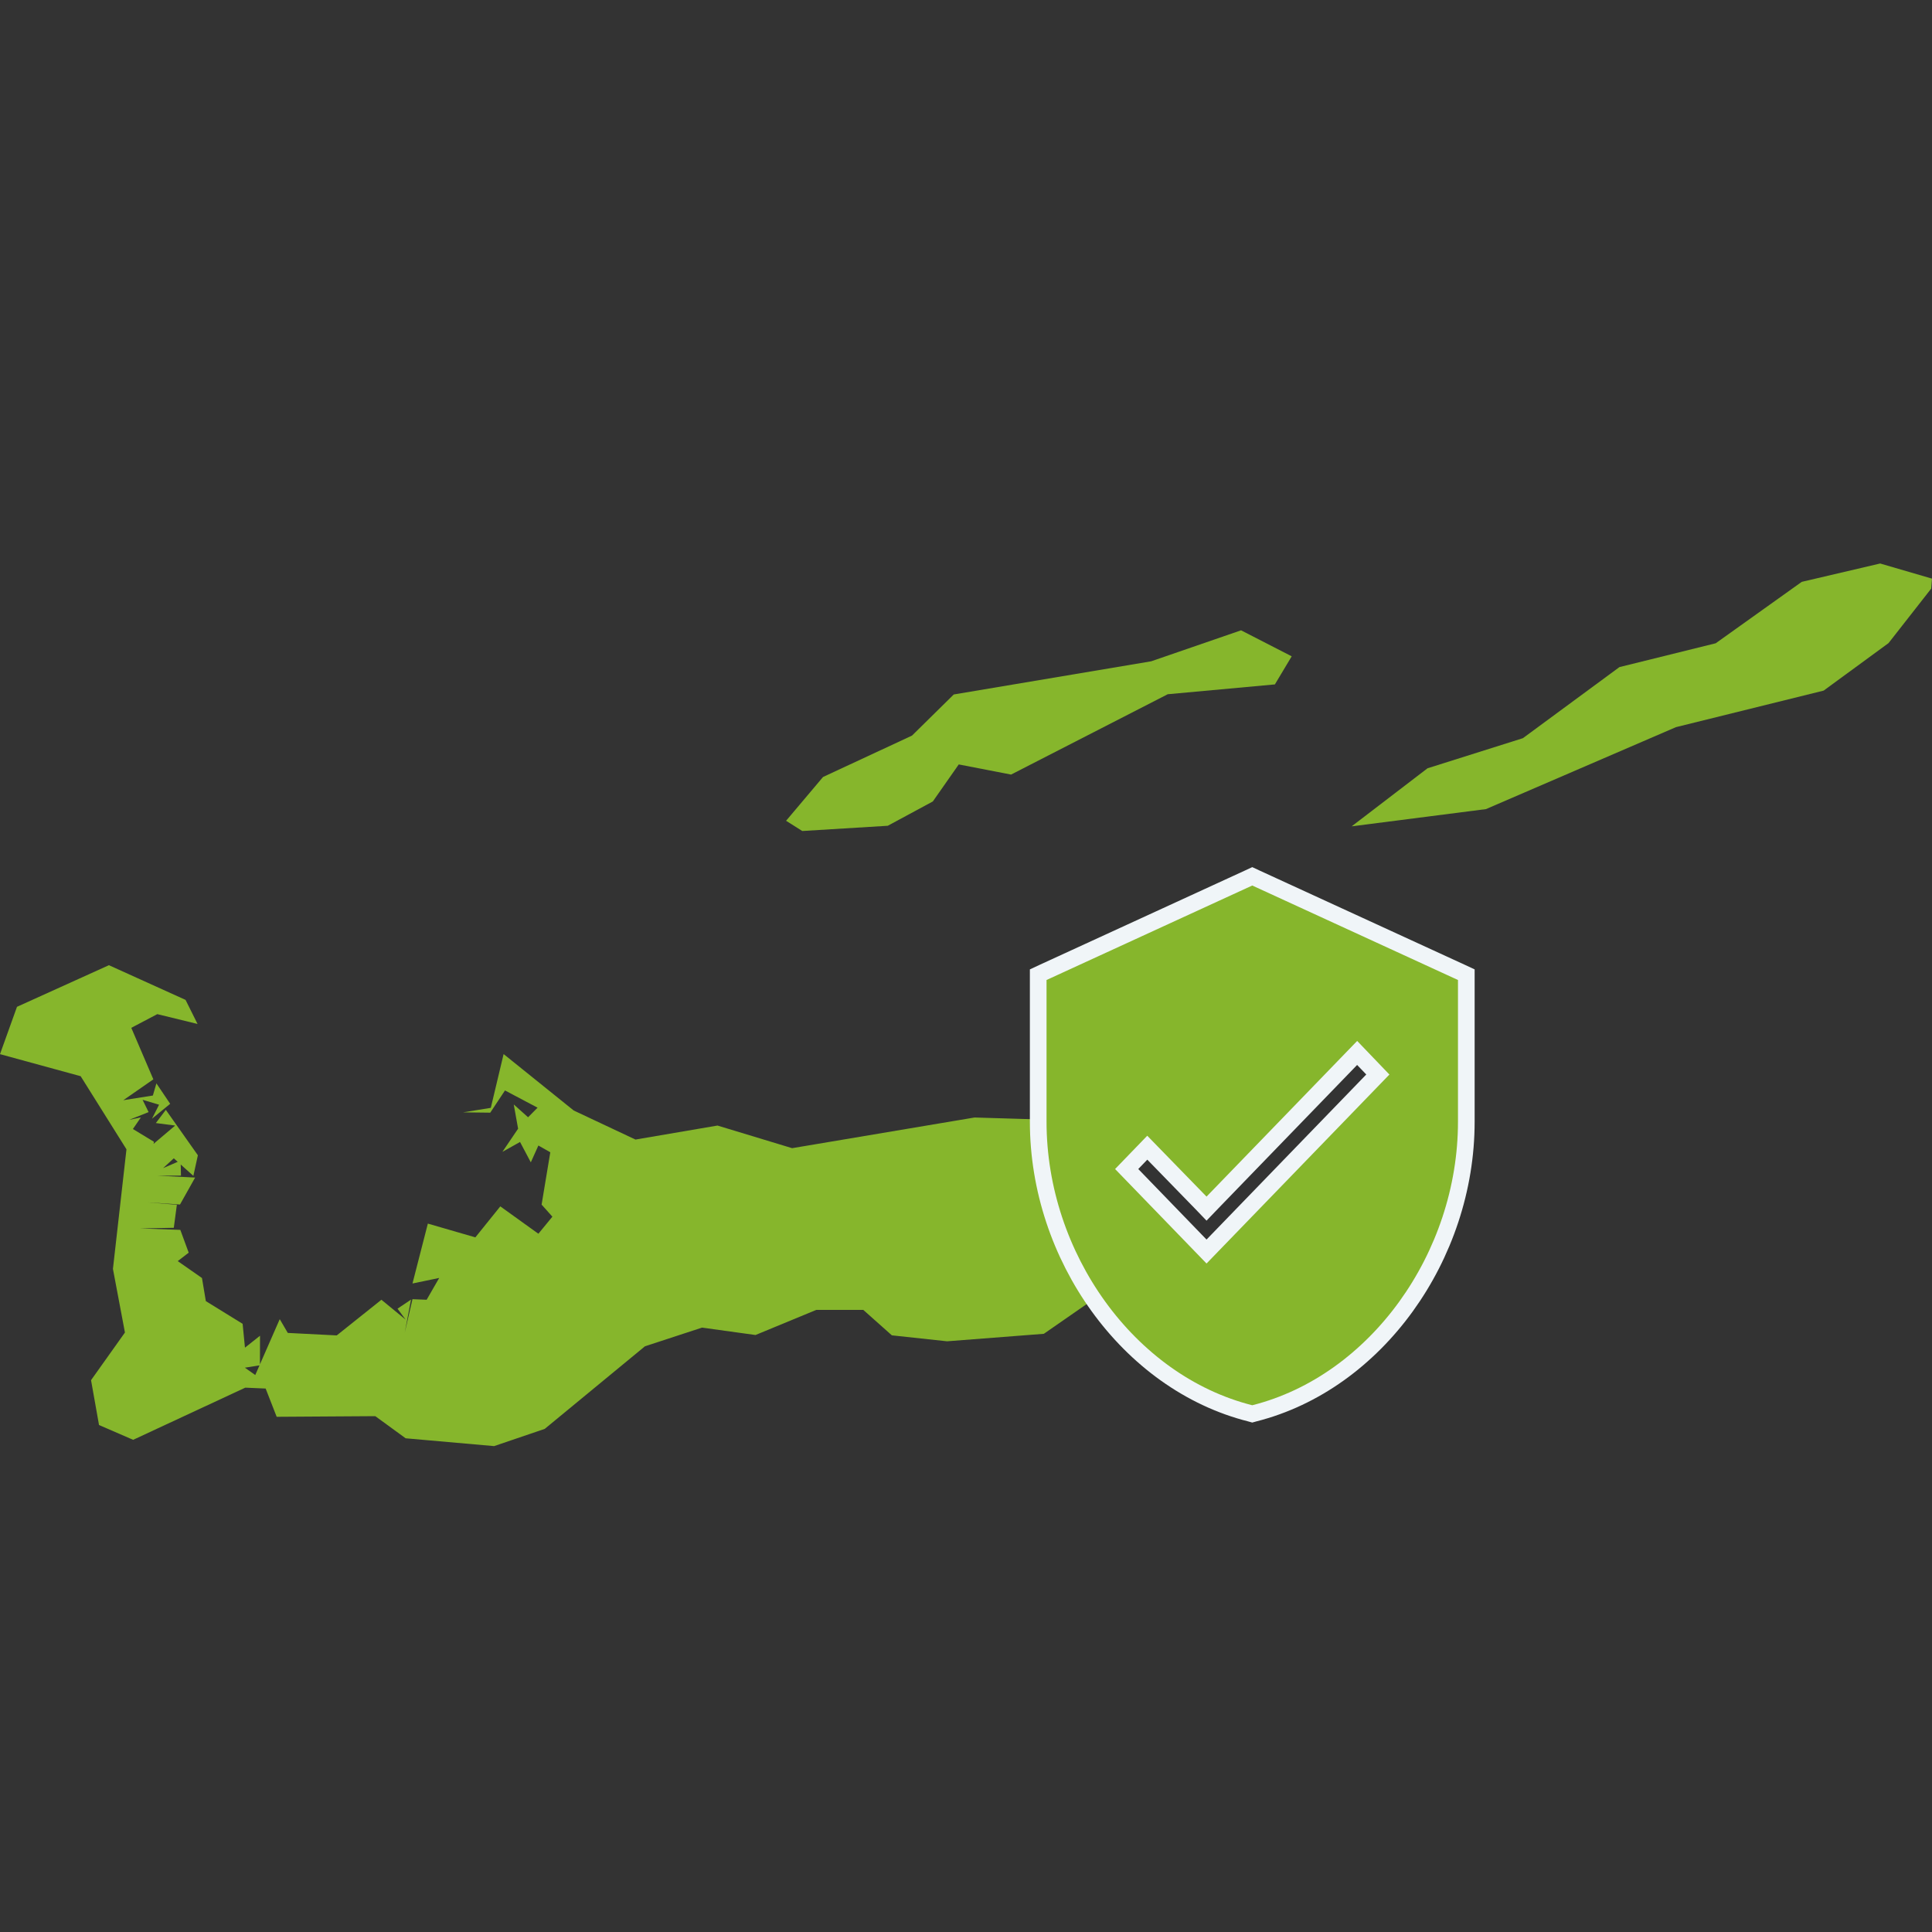
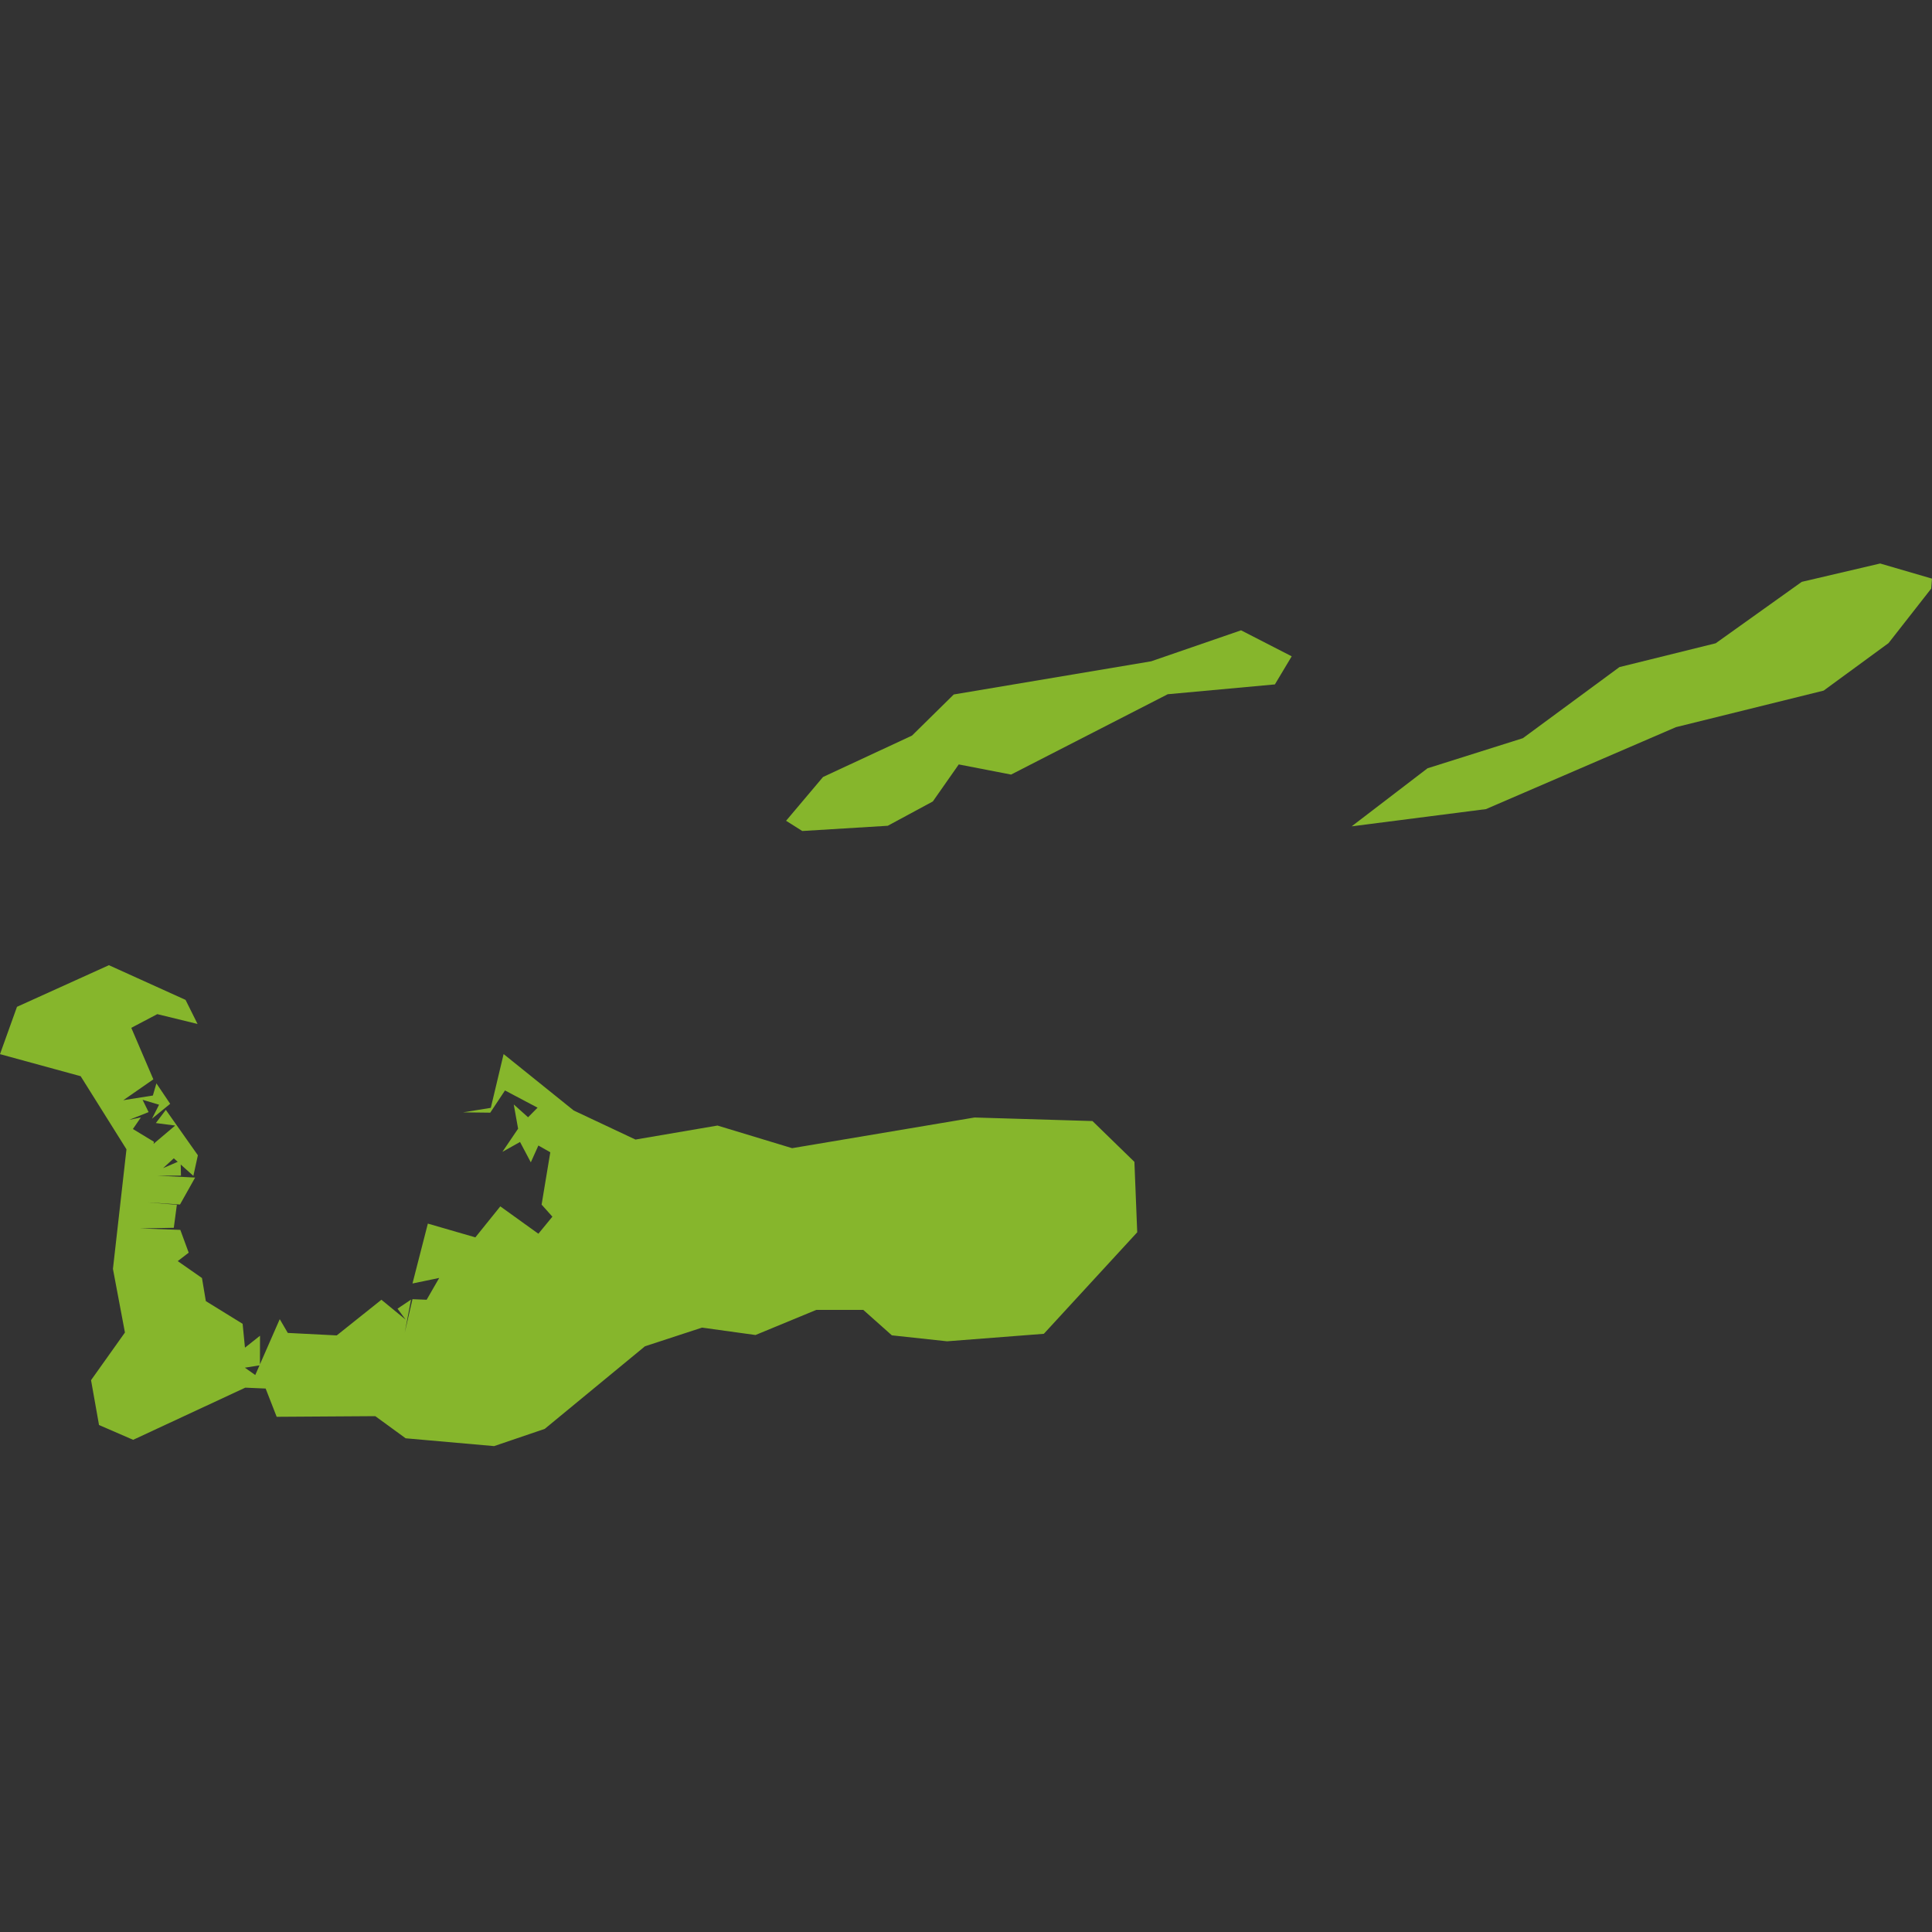
<svg xmlns="http://www.w3.org/2000/svg" width="24" height="24" viewBox="0 0 24 24" fill="none">
  <rect x="0" y="0" width="24" height="24" fill="#333333" stroke="none" />
-   <path d="M3.23 16.593L3.229 16.96L3.042 16.99L3.171 17.081L3.475 16.387L3.575 16.558L4.183 16.589L4.738 16.146L5.039 16.393L4.938 16.257L5.106 16.144L5.028 16.554L5.124 16.139L5.3 16.146L5.456 15.875L5.124 15.944L5.315 15.2L5.905 15.371L6.215 14.986L6.688 15.326L6.862 15.114L6.728 14.964L6.836 14.314L6.688 14.23L6.594 14.439L6.46 14.186L6.241 14.309L6.436 14.021L6.382 13.72L6.56 13.879L6.678 13.76L6.273 13.546L6.09 13.822L5.753 13.818L6.097 13.762L6.256 13.094L7.127 13.795L7.894 14.156L8.913 13.982L9.84 14.263L12.106 13.882L13.571 13.926L14.092 14.433L14.127 15.308L13.921 15.907L12.967 16.569L11.765 16.662L11.079 16.588L10.724 16.272L10.14 16.272L9.385 16.584L8.721 16.492L8.012 16.724L6.767 17.75L6.138 17.964L5.039 17.867L4.662 17.592L3.437 17.6L3.3 17.249L3.047 17.238L1.654 17.886L1.23 17.702L1.131 17.145L1.552 16.553L1.403 15.763L1.571 14.277L1.002 13.369L0 13.095L0.211 12.507L1.353 11.99L2.305 12.421L2.454 12.72L1.954 12.598L1.631 12.768L1.905 13.408L1.532 13.667L1.899 13.609L1.943 13.458L2.114 13.712L1.888 13.897L1.976 13.723L1.771 13.662L1.846 13.815L1.605 13.911L1.75 13.881L1.651 14.025L1.913 14.184L1.827 14.555L1.869 14.242L2.176 13.982L1.936 13.951L2.06 13.787L2.458 14.351L2.402 14.607L2.159 14.389L2.026 14.511L2.244 14.417L2.248 14.604L1.959 14.605L2.424 14.628L2.236 14.963L1.829 14.936L2.197 14.966L2.159 15.252L1.74 15.26L2.24 15.278L2.344 15.561L2.208 15.666L2.509 15.876L2.557 16.163L3.014 16.445L3.043 16.741L3.23 16.593Z" fill="#86B62C" />
+   <path d="M3.23 16.593L3.229 16.96L3.042 16.99L3.171 17.081L3.475 16.387L3.575 16.558L4.183 16.589L4.738 16.146L5.039 16.393L4.938 16.257L5.106 16.144L5.028 16.554L5.124 16.139L5.3 16.146L5.456 15.875L5.124 15.944L5.315 15.2L5.905 15.371L6.215 14.986L6.688 15.326L6.862 15.114L6.728 14.964L6.836 14.314L6.688 14.23L6.594 14.439L6.46 14.186L6.241 14.309L6.436 14.021L6.382 13.72L6.56 13.879L6.678 13.76L6.273 13.546L6.09 13.822L5.753 13.818L6.097 13.762L6.256 13.094L7.127 13.795L7.894 14.156L8.913 13.982L9.84 14.263L12.106 13.882L13.571 13.926L14.092 14.433L14.127 15.308L12.967 16.569L11.765 16.662L11.079 16.588L10.724 16.272L10.14 16.272L9.385 16.584L8.721 16.492L8.012 16.724L6.767 17.75L6.138 17.964L5.039 17.867L4.662 17.592L3.437 17.6L3.3 17.249L3.047 17.238L1.654 17.886L1.23 17.702L1.131 17.145L1.552 16.553L1.403 15.763L1.571 14.277L1.002 13.369L0 13.095L0.211 12.507L1.353 11.99L2.305 12.421L2.454 12.72L1.954 12.598L1.631 12.768L1.905 13.408L1.532 13.667L1.899 13.609L1.943 13.458L2.114 13.712L1.888 13.897L1.976 13.723L1.771 13.662L1.846 13.815L1.605 13.911L1.75 13.881L1.651 14.025L1.913 14.184L1.827 14.555L1.869 14.242L2.176 13.982L1.936 13.951L2.06 13.787L2.458 14.351L2.402 14.607L2.159 14.389L2.026 14.511L2.244 14.417L2.248 14.604L1.959 14.605L2.424 14.628L2.236 14.963L1.829 14.936L2.197 14.966L2.159 15.252L1.74 15.26L2.24 15.278L2.344 15.561L2.208 15.666L2.509 15.876L2.557 16.163L3.014 16.445L3.043 16.741L3.23 16.593Z" fill="#86B62C" />
  <path d="M23.356 7L24 7.188L23.99 7.312L23.46 7.989L22.654 8.579L20.819 9.033L18.459 10.051L16.791 10.265L17.733 9.544L18.918 9.17L20.117 8.287L21.313 7.991L22.382 7.228L23.356 7Z" fill="#86B62C" />
  <path d="M16.046 8.153L15.837 8.502L14.506 8.624L12.56 9.622L11.91 9.496L11.588 9.956L11.028 10.258L9.966 10.323L9.765 10.196L10.224 9.652L11.329 9.138L11.848 8.627L14.3 8.215L15.417 7.83L16.046 8.153Z" fill="#86B62C" />
-   <path d="M15.599 10.906L15.556 10.886L15.513 10.906L12.957 12.08L12.897 12.108V12.174V13.935C12.897 15.605 14.013 17.174 15.531 17.557L15.556 17.564L15.581 17.557C17.098 17.174 18.215 15.605 18.215 13.935V12.174V12.108L18.155 12.08L15.599 10.906ZM13.996 14.522L14.252 14.257L14.914 14.937L14.988 15.014L15.062 14.937L16.859 13.08L17.116 13.348L14.988 15.547L13.996 14.522Z" fill="#86B62C" stroke="#F0F5F8" stroke-width="0.207" />
</svg>